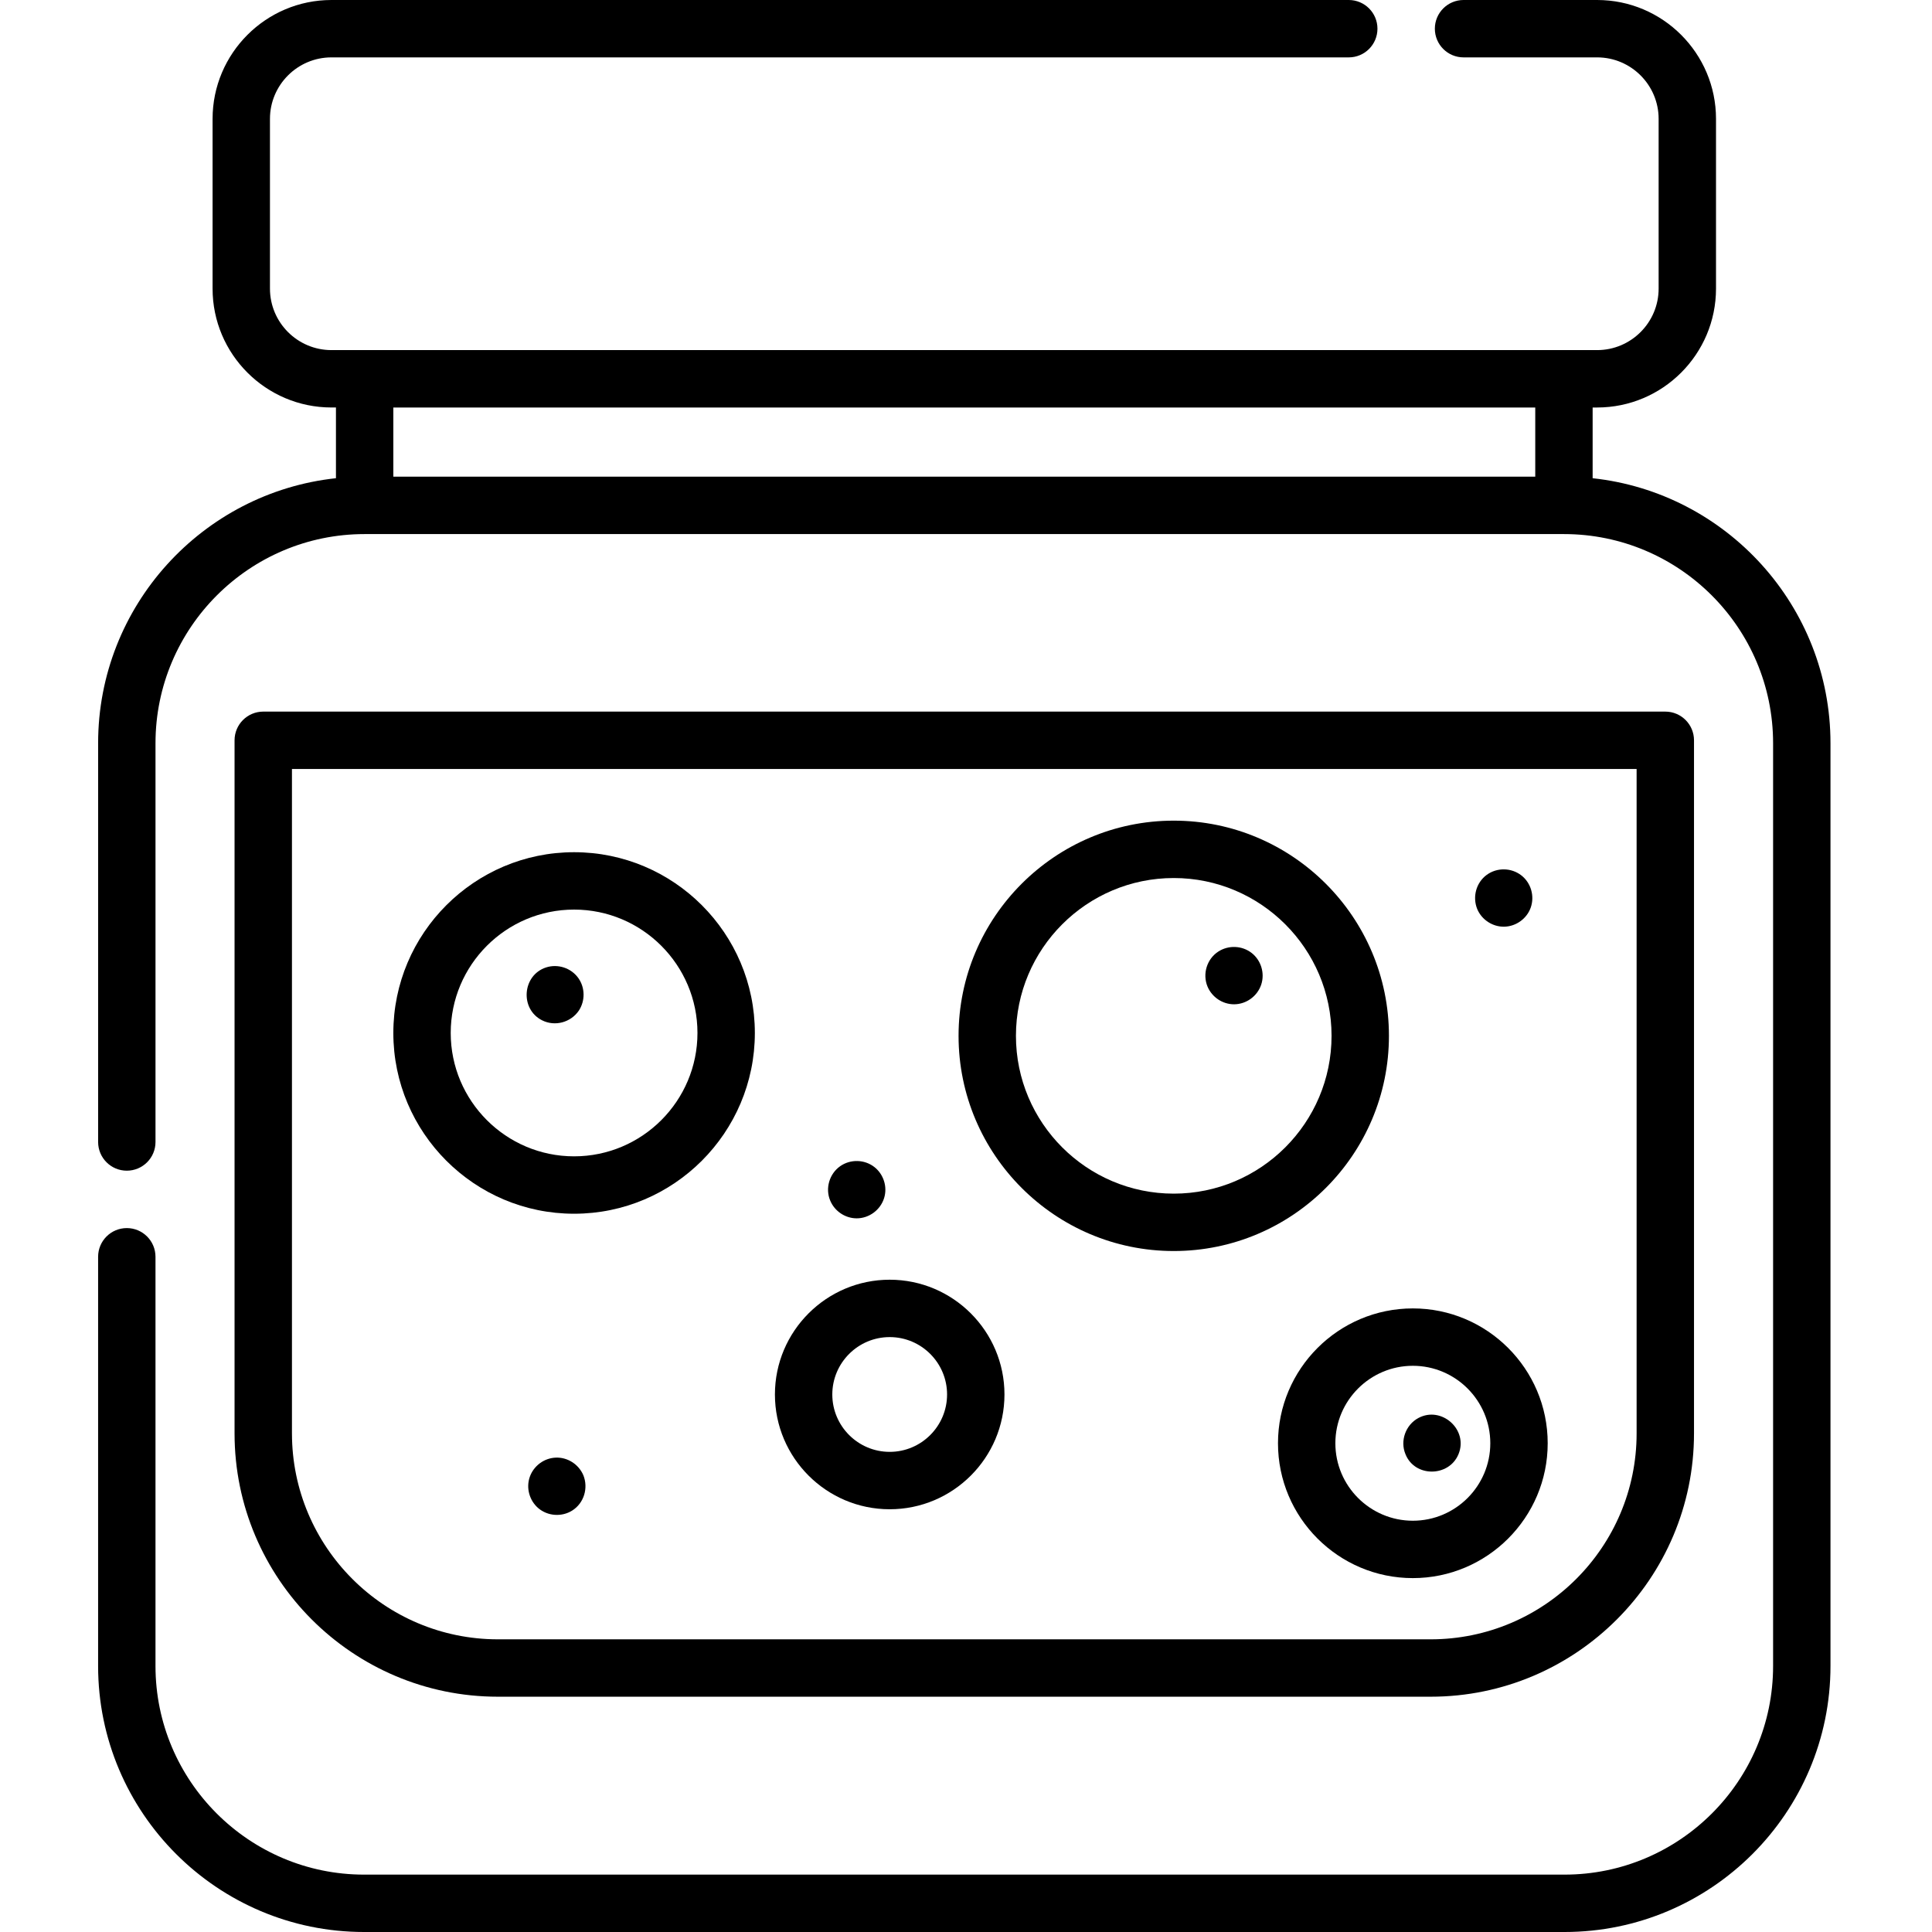
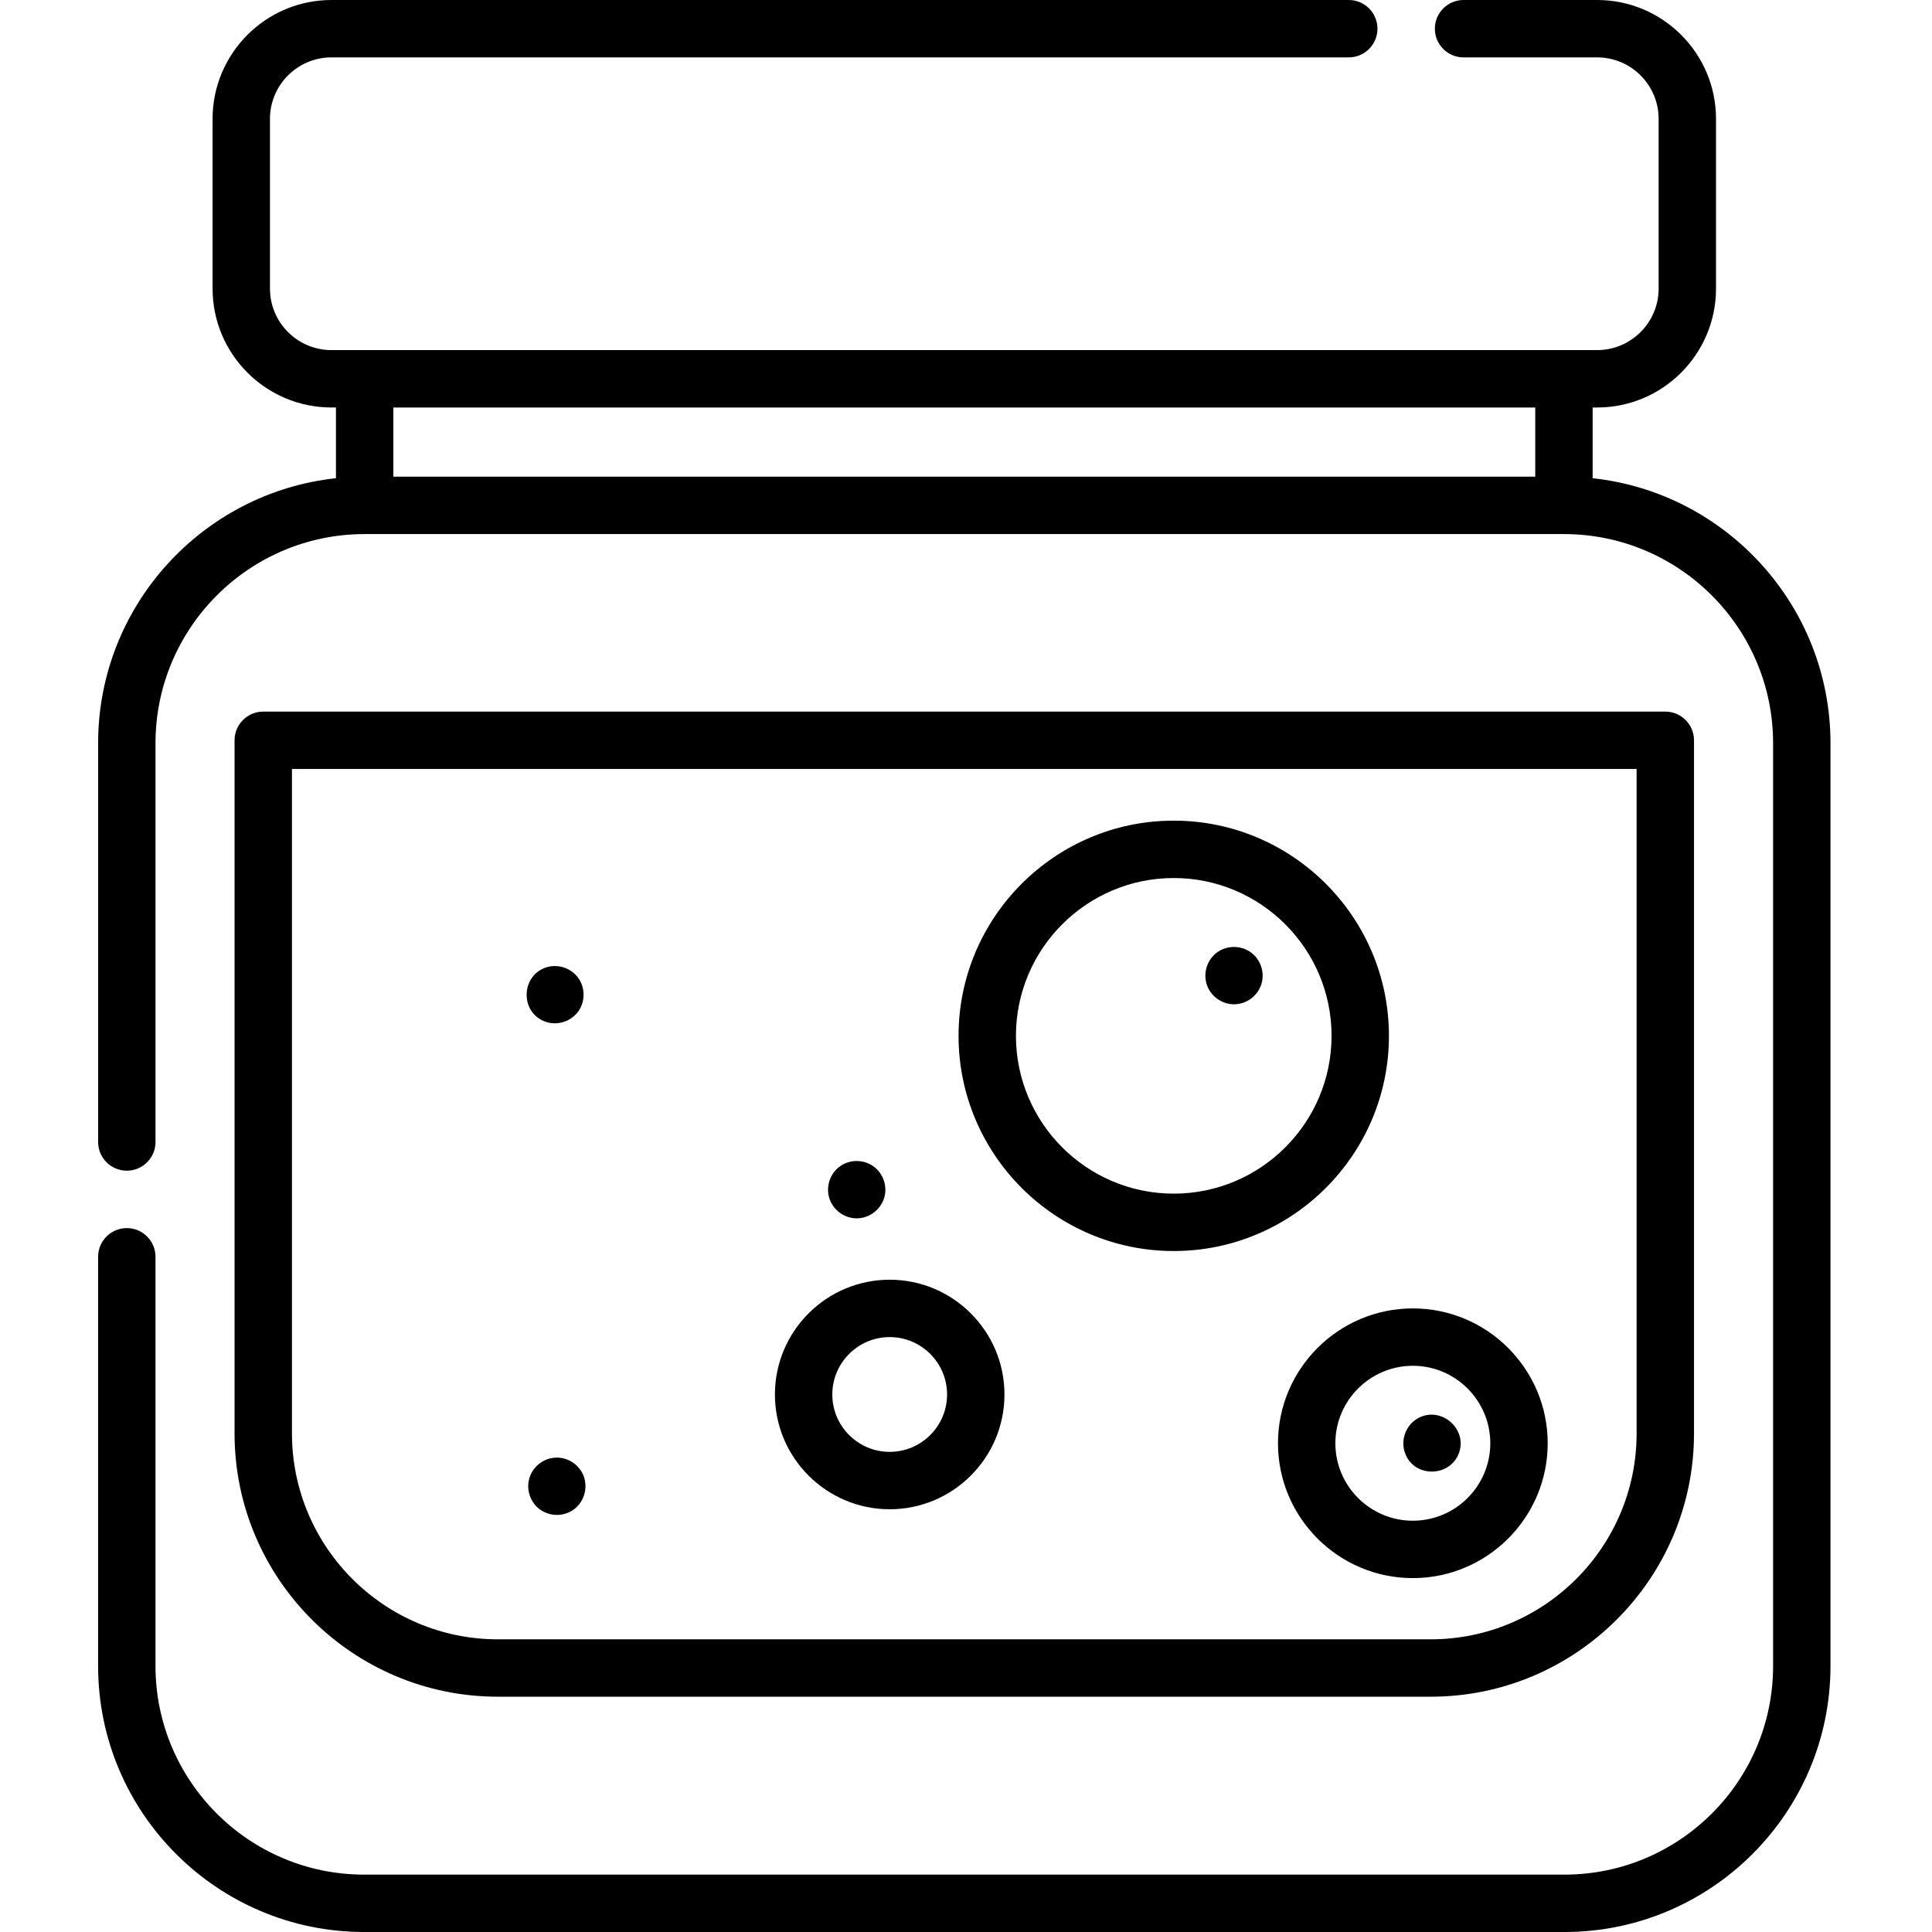
<svg xmlns="http://www.w3.org/2000/svg" height="512pt" viewBox="-26 0 512 512" width="512pt">
  <path d="m396.066 126.734v-18.742h1.191c17.371 0 31.504-14.137 31.504-31.508v-44.98c0-17.371-14.133-31.504-31.504-31.504h-35.402c-4.199 0-7.605 3.406-7.605 7.605s3.406 7.602 7.605 7.602h35.402c8.984 0 16.297 7.312 16.297 16.297v44.98c0 8.984-7.309 16.297-16.297 16.297h-335.418c-8.988 0-16.297-7.312-16.297-16.297v-44.98c0-8.984 7.309-16.297 16.297-16.297h269.598c4.199 0 7.602-3.402 7.602-7.602s-3.402-7.605-7.602-7.605h-269.598c-17.371 0-31.504 14.133-31.504 31.504v44.98c0 17.371 14.133 31.504 31.504 31.504h1.191v18.742c-35.383 3.809-63.027 33.852-63.027 70.227v105.684c0 4.199 3.402 7.602 7.602 7.602s7.605-3.402 7.605-7.602v-105.68c0-30.562 24.863-55.426 55.426-55.426h317.828c30.562 0 55.426 24.863 55.426 55.426v244.547c0 30.484-24.801 55.285-55.285 55.285h-318.113c-30.484 0-55.285-24.801-55.285-55.285v-108.449c0-4.199-3.402-7.605-7.602-7.605s-7.605 3.406-7.605 7.605v108.449c0 38.871 31.621 70.492 70.492 70.492h318.113c38.867 0 70.492-31.621 70.492-70.492v-244.547c0-36.379-27.648-66.422-63.031-70.227zm-15.207-18.742v18.332h-302.621v-18.332zm0 0" />
  <path d="m353.148 449.645c38.477 0 69.781-31.301 69.781-69.777v-183.68c0-4.199-3.406-7.605-7.605-7.605h-371.559c-4.199 0-7.605 3.406-7.605 7.605v183.68c0 38.477 31.305 69.777 69.781 69.777zm-301.777-69.777v-176.074h356.348v176.074c0 30.09-24.48 54.57-54.57 54.57h-247.207c-30.09 0-54.57-24.48-54.57-54.57zm0 0" />
-   <path d="m174.043 273.746c0-26.414-21.488-47.902-47.902-47.902s-47.902 21.488-47.902 47.902c0 26.414 21.488 47.906 47.902 47.906s47.902-21.492 47.902-47.906zm-80.598 0c0-18.027 14.664-32.695 32.695-32.695 18.027 0 32.695 14.668 32.695 32.695 0 18.031-14.668 32.695-32.695 32.695-18.031 0-32.695-14.664-32.695-32.695zm0 0" />
  <path d="m209.777 399.969c16.773 0 30.418-13.645 30.418-30.418 0-16.77-13.645-30.414-30.418-30.414-16.77 0-30.414 13.645-30.414 30.414 0 16.773 13.645 30.418 30.414 30.418zm0-45.625c8.387 0 15.207 6.824 15.207 15.207 0 8.387-6.82 15.207-15.207 15.207-8.383 0-15.207-6.82-15.207-15.207 0-8.383 6.824-15.207 15.207-15.207zm0 0" />
  <path d="m285.055 331.535c31.445 0 57.027-25.582 57.027-57.027 0-31.445-25.582-57.027-57.027-57.027-31.445 0-57.027 25.582-57.027 57.027 0 31.445 25.582 57.027 57.027 57.027zm0-98.848c23.059 0 41.82 18.762 41.82 41.82 0 23.059-18.762 41.82-41.82 41.82-23.062 0-41.82-18.762-41.82-41.82 0-23.059 18.762-41.82 41.82-41.82zm0 0" />
  <path d="m312.68 382.477c0 19.707 16.031 35.738 35.738 35.738 19.703 0 35.738-16.031 35.738-35.738 0-19.703-16.035-35.734-35.738-35.734-19.707 0-35.738 16.031-35.738 35.734zm35.738-20.527c11.316 0 20.527 9.207 20.527 20.527 0 11.324-9.207 20.531-20.527 20.531-11.32 0-20.531-9.207-20.531-20.531 0-11.32 9.211-20.527 20.531-20.527zm0 0" />
  <path d="m128.602 390.973c-1.234-2.922-4.215-4.848-7.398-4.684-3.047.156-5.746 2.172-6.781 5.031-1.062 2.934-.148 6.316 2.215 8.344 2.504 2.145 6.227 2.398 9.008.645 3.109-1.957 4.312-5.949 2.957-9.336zm0 0" />
  <path d="m346.469 385.387c2.477 6.18 11.527 6.074 14.043 0 2.695-6.5-4.504-12.902-10.641-9.594-3.367 1.816-4.895 6.055-3.402 9.594zm0 0" />
-   <path d="m365.469 240.883c1.184 2.863 4.109 4.777 7.211 4.699 3.102-.082 5.938-2.125 6.973-5.047 1.082-3.055.082-6.562-2.484-8.551-2.672-2.074-6.473-2.125-9.199-.117-2.789 2.062-3.781 5.816-2.5 9.016zm0 0" />
  <path d="m294.004 261.453c1.18 2.801 3.961 4.691 7.016 4.695 3.246 0 6.203-2.145 7.219-5.227.992-3.008-.035-6.426-2.539-8.375-2.547-1.984-6.148-2.121-8.848-.363-3.031 1.973-4.227 5.938-2.848 9.27zm0 0" />
  <path d="m194.016 318.168c1.156 2.801 3.973 4.703 7.016 4.703 3.316 0 6.309-2.242 7.277-5.402.91-2.965-.152-6.293-2.598-8.199-2.613-2.035-6.34-2.121-9.051-.219-2.863 2.008-4.012 5.883-2.645 9.117zm0 0" />
  <path d="m127.395 267.828c1.707-2.594 1.68-6.051-.109-8.598-1.902-2.707-5.457-3.875-8.598-2.84-6.301 2.082-6.953 11.02-1.035 14 3.41 1.719 7.602.574 9.742-2.562zm0 0" />
</svg>